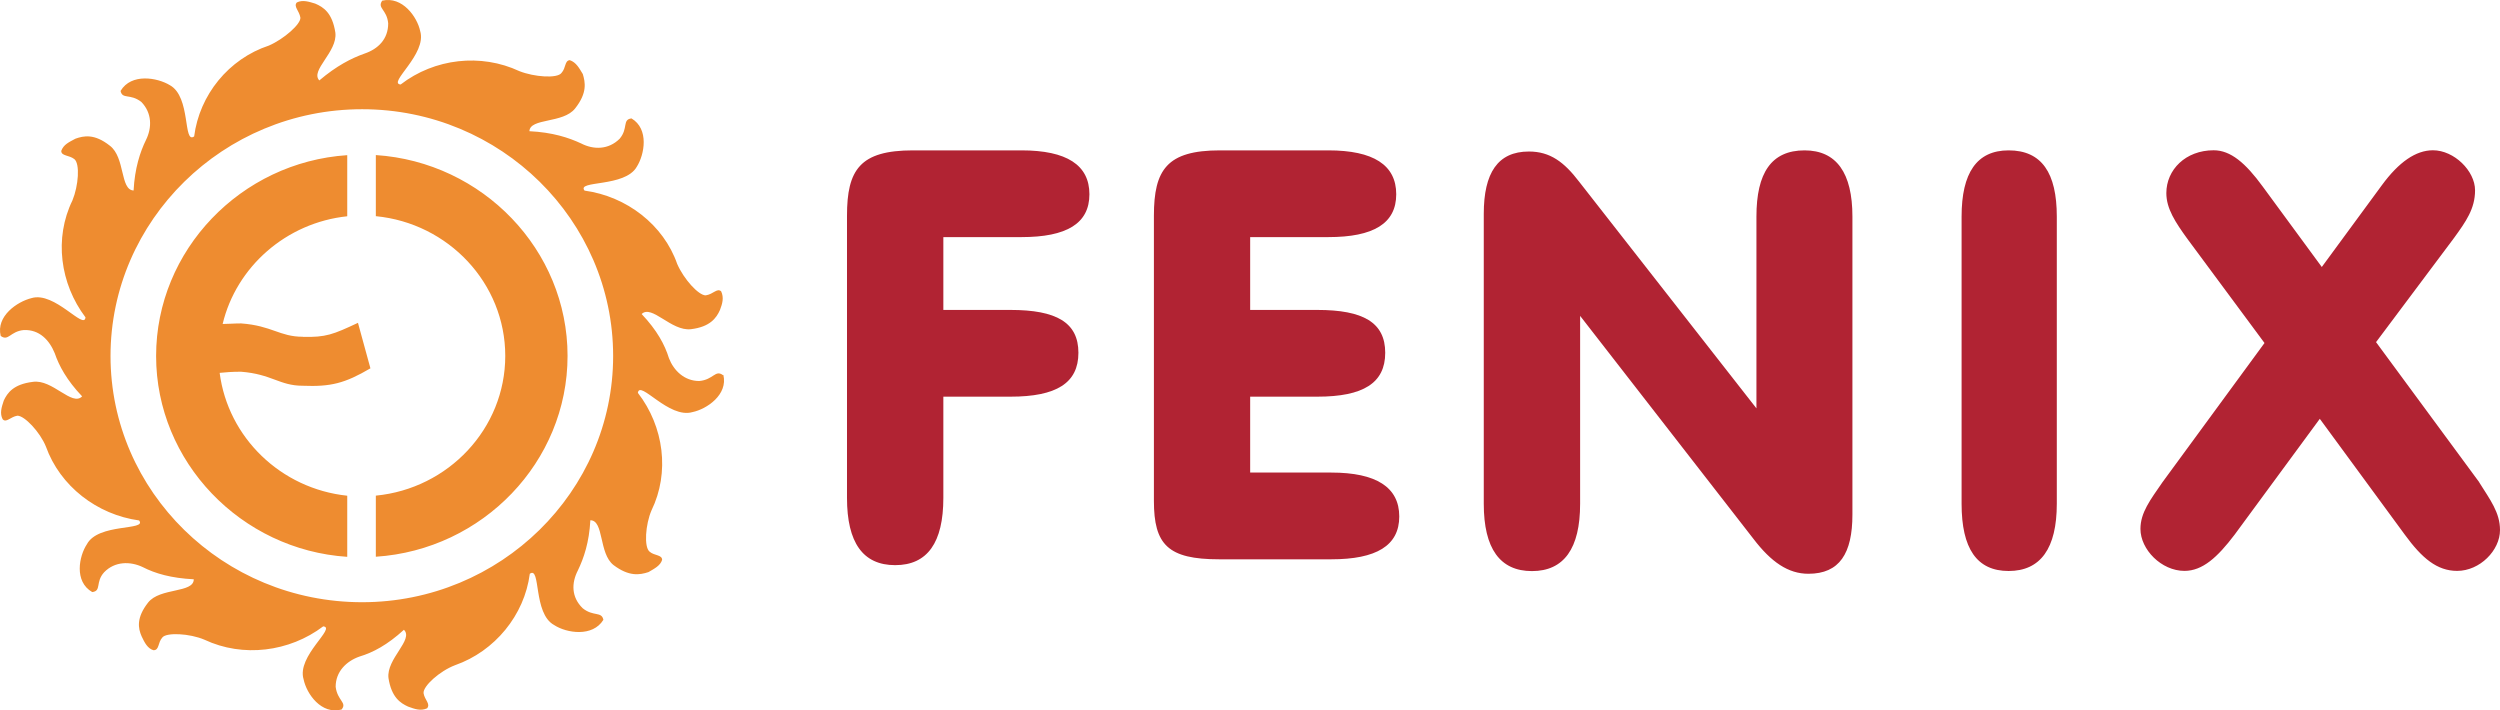
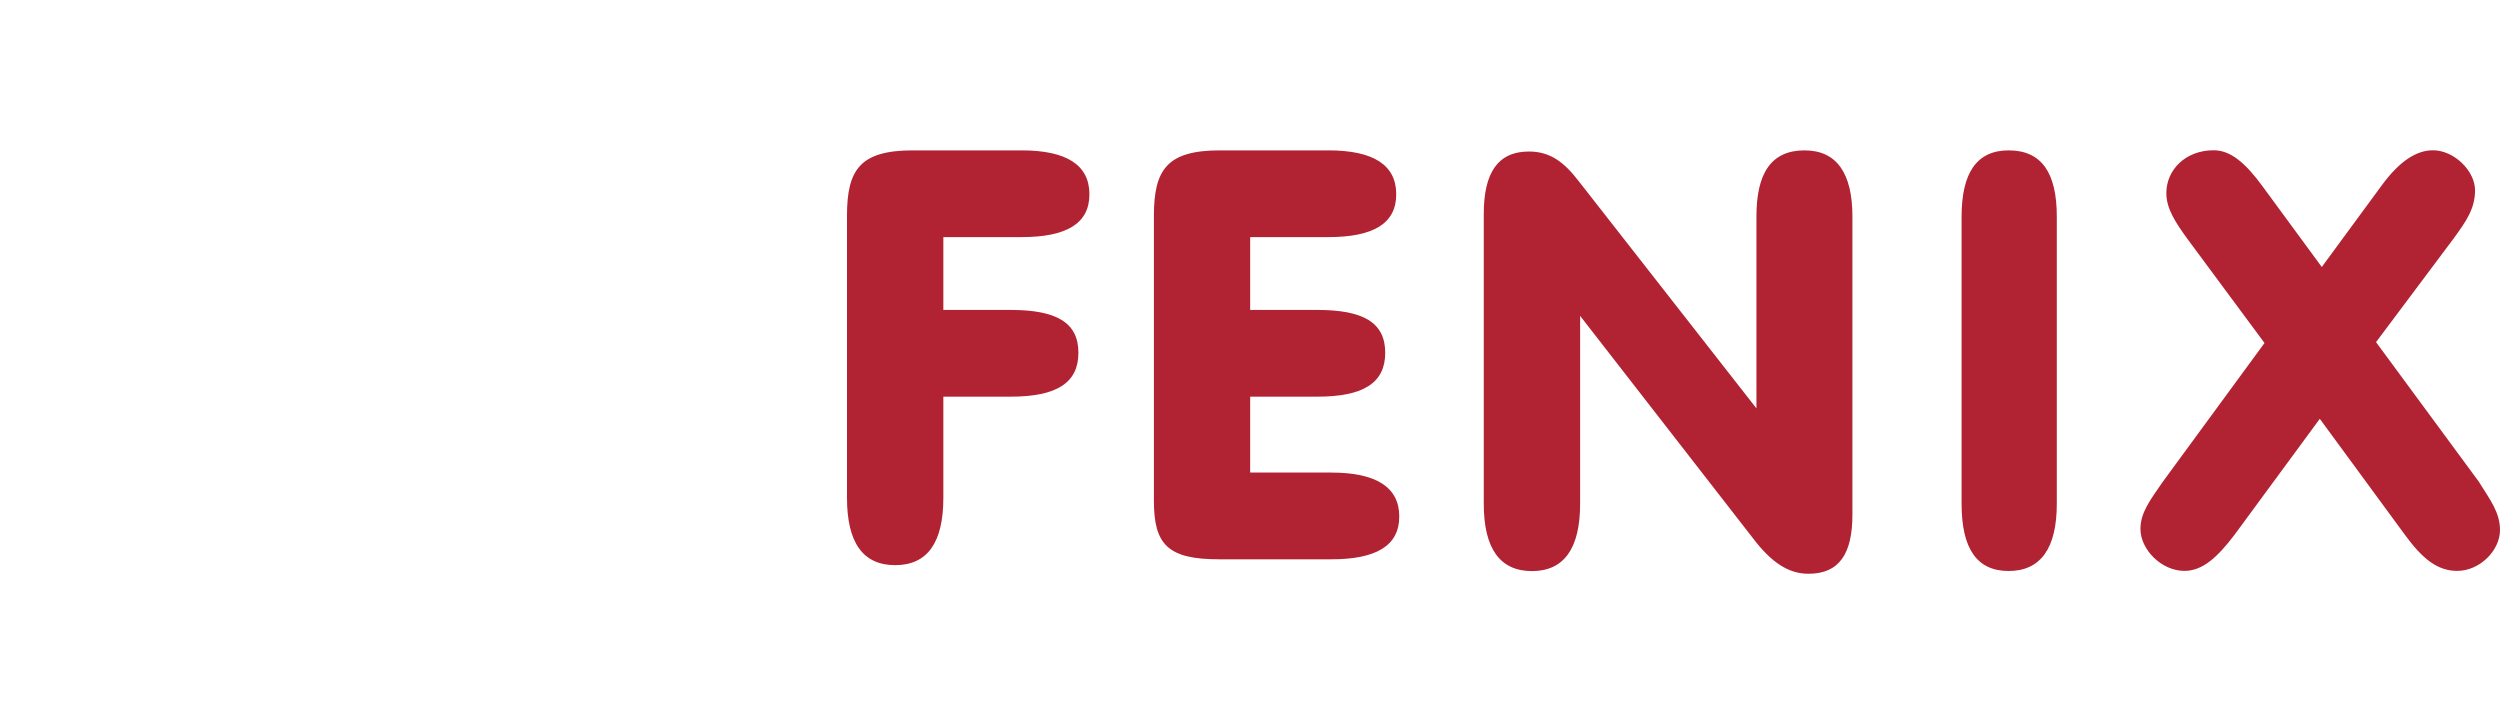
<svg xmlns="http://www.w3.org/2000/svg" width="183" height="52" viewBox="0 0 183 52" fill="none">
  <path d="M147.031 11.007C144.699 11.007 143.588 12.656 143.588 15.854V36.872C143.588 40.148 144.699 41.797 147.031 41.797C149.364 41.797 150.558 40.148 150.558 36.872V15.854C150.558 12.656 149.454 11.007 147.031 11.007ZM181.48 35.3L173.926 25.044L179.64 17.412C180.508 16.212 181.174 15.279 181.174 13.932C181.174 12.508 179.64 11 178.092 11C176.842 11 175.599 11.856 174.35 13.56L169.955 19.544L165.623 13.645C164.373 11.933 163.283 11 162.041 11C159.986 11 158.576 12.424 158.576 14.136C158.576 15.272 159.236 16.268 160.125 17.496L165.762 25.108L158.292 35.3C157.41 36.584 156.681 37.517 156.681 38.717C156.681 40.225 158.215 41.789 159.902 41.789C161.228 41.789 162.318 40.793 163.568 39.145L169.809 30.657L176.037 39.145C177.286 40.856 178.39 41.789 179.862 41.789C181.528 41.789 183 40.288 183 38.801C183 37.517 182.278 36.584 181.473 35.3M132.098 11.007C129.661 11.007 128.571 12.656 128.571 15.854V29.892L115.582 13.287C114.492 11.863 113.471 11.091 111.916 11.091C109.639 11.091 108.612 12.656 108.612 15.651V36.879C108.612 40.155 109.799 41.804 112.138 41.804C114.478 41.804 115.665 40.155 115.665 36.879V23.122L128.349 39.44C129.654 41.151 130.904 42 132.376 42C134.653 42 135.597 40.513 135.597 37.665V15.854C135.597 12.656 134.431 11.007 132.091 11.007M74.767 11.007H66.832C62.944 11.007 62 12.431 62 15.791V36.444C62 39.72 63.166 41.369 65.527 41.369C67.887 41.369 69.053 39.72 69.053 36.444V29.036H73.969C77.329 29.036 78.94 28.04 78.94 25.823C78.94 23.606 77.329 22.687 73.969 22.687H69.053V17.356H74.774C78.079 17.356 79.745 16.36 79.745 14.22C79.745 12.08 78.079 11.007 74.774 11.007M97.455 34.592H91.512V29.036H96.428C99.788 29.036 101.398 28.04 101.398 25.823C101.398 23.606 99.788 22.687 96.428 22.687H91.512V17.356H97.233C100.538 17.356 102.204 16.36 102.204 14.22C102.204 12.08 100.538 11.007 97.233 11.007H89.298C85.417 11.007 84.466 12.431 84.466 15.791V36.669C84.466 39.867 85.493 40.941 89.235 40.941H97.455C100.739 40.941 102.426 39.945 102.426 37.805C102.426 35.665 100.732 34.592 97.455 34.592Z" fill="#B12333" />
-   <path d="M26.507 44.082C16.34 44.082 8.09 35.982 8.09 26.059C8.09 16.136 16.347 7.995 26.507 7.995C36.667 7.995 44.882 16.136 44.882 26.059C44.882 35.982 36.624 44.082 26.507 44.082ZM52.921 27.46C52.355 27.037 52.228 27.8 51.182 27.89C50.093 27.89 49.315 27.12 48.969 26.226C48.665 25.241 48.099 24.18 46.968 22.987C47.71 22.266 49.138 24.263 50.574 24.097C51.966 23.93 52.44 23.285 52.702 22.689C52.879 22.224 53.006 21.794 52.787 21.323C52.483 21.066 52.221 21.538 51.655 21.621C51.132 21.621 50.05 20.428 49.57 19.319C48.573 16.462 45.879 14.375 42.789 13.952C42.181 13.182 45.745 13.737 46.614 12.204C47.18 11.31 47.526 9.437 46.225 8.668C45.533 8.751 46.006 9.396 45.356 10.159C44.536 10.97 43.447 10.97 42.535 10.498C41.623 10.075 40.449 9.687 38.752 9.604C38.795 8.626 41.227 9.049 42.097 7.94C43.009 6.788 42.839 6.019 42.662 5.422C42.401 4.999 42.188 4.569 41.708 4.403C41.319 4.445 41.446 4.958 41.1 5.339C40.796 5.762 39.099 5.637 38.017 5.207C35.196 3.89 31.81 4.271 29.328 6.185C28.331 6.102 31.279 3.973 30.756 2.267C30.537 1.241 29.455 -0.292 27.978 0.048C27.589 0.603 28.324 0.686 28.416 1.712C28.416 2.864 27.681 3.585 26.677 3.925C25.722 4.264 24.634 4.819 23.375 5.887C22.682 5.159 24.718 3.8 24.549 2.392C24.329 0.943 23.679 0.52 23.071 0.263C22.633 0.131 22.159 -0.035 21.728 0.18C21.466 0.478 21.904 0.776 21.989 1.289C22.032 1.761 20.773 2.864 19.684 3.335C16.729 4.313 14.601 6.955 14.212 9.985C13.385 10.582 13.993 7.087 12.431 6.234C11.518 5.679 9.61 5.339 8.825 6.657C8.959 7.295 9.518 6.823 10.345 7.461C11.13 8.272 11.13 9.34 10.691 10.235C10.253 11.129 9.864 12.322 9.779 13.945C8.782 13.903 9.171 11.518 8.04 10.665C6.909 9.77 6.131 9.937 5.523 10.152C5.049 10.408 4.653 10.575 4.484 11.046C4.484 11.428 5.049 11.344 5.438 11.643C5.87 11.982 5.742 13.605 5.304 14.666C3.954 17.433 4.392 20.761 6.258 23.23C6.174 24.208 4.003 21.309 2.306 21.822C1.267 22.079 -0.303 23.14 0.051 24.589C0.616 25.012 0.744 24.249 1.748 24.159C2.879 24.117 3.614 24.887 4.01 25.865C4.314 26.759 4.88 27.827 6.011 29.013C5.276 29.783 3.84 27.737 2.405 27.952C0.977 28.126 0.539 28.764 0.277 29.318C0.107 29.831 -0.027 30.255 0.192 30.684C0.454 30.983 0.758 30.511 1.274 30.428C1.797 30.428 2.928 31.621 3.36 32.688C4.399 35.587 7.1 37.674 10.182 38.097C10.79 38.86 7.185 38.271 6.357 39.845C5.792 40.698 5.403 42.57 6.753 43.34C7.446 43.257 6.965 42.612 7.623 41.89C8.408 41.079 9.532 41.079 10.444 41.509C11.356 41.981 12.53 42.32 14.184 42.404C14.184 43.43 11.709 43 10.84 44.109C9.97 45.219 10.104 45.982 10.366 46.578C10.585 47.043 10.804 47.473 11.236 47.597C11.674 47.597 11.54 47.043 11.886 46.661C12.19 46.28 13.887 46.363 14.969 46.828C17.79 48.152 21.183 47.722 23.658 45.85C24.655 45.933 21.699 48.02 22.223 49.726C22.442 50.794 23.523 52.327 25.001 51.938C25.432 51.425 24.697 51.3 24.57 50.274C24.57 49.165 25.348 48.402 26.309 48.062C27.306 47.764 28.352 47.209 29.568 46.1C30.304 46.821 28.267 48.228 28.437 49.636C28.656 51.044 29.307 51.467 29.872 51.723C30.353 51.897 30.785 52.063 31.265 51.848C31.527 51.508 31.088 51.252 31.004 50.739C30.961 50.226 32.177 49.123 33.309 48.693C36.221 47.674 38.392 45.025 38.781 42.001C39.608 41.405 39 44.9 40.562 45.753C41.474 46.349 43.383 46.647 44.168 45.371C44.041 44.733 43.433 45.157 42.648 44.519C41.821 43.707 41.821 42.688 42.302 41.752C42.733 40.857 43.129 39.706 43.214 38.083C44.218 38.083 43.822 40.511 44.91 41.363C46.042 42.216 46.819 42.092 47.47 41.877C47.908 41.62 48.34 41.405 48.467 40.982C48.467 40.601 47.901 40.684 47.555 40.386C47.123 40.046 47.251 38.382 47.689 37.362C49.039 34.589 48.601 31.225 46.692 28.757C46.827 27.779 48.955 30.677 50.694 30.164C51.733 29.949 53.303 28.888 52.949 27.439M27.511 11.351V15.824C32.814 16.337 36.985 20.727 36.985 26.052C36.985 31.378 32.814 35.767 27.511 36.281V40.753C35.331 40.24 41.545 33.812 41.545 26.052C41.545 18.293 35.331 11.864 27.511 11.351ZM22.166 24.651C20.469 24.651 19.911 23.84 17.648 23.674C17.125 23.674 16.694 23.715 16.298 23.715C17.295 19.541 20.943 16.302 25.418 15.831V11.358C17.641 11.871 11.427 18.306 11.427 26.059C11.427 33.812 17.641 40.247 25.418 40.76V36.287C20.554 35.774 16.687 32.023 16.079 27.294C16.468 27.252 16.991 27.21 17.641 27.21C19.896 27.384 20.462 28.237 22.159 28.237C24.202 28.32 25.241 28.063 27.115 26.961L26.203 23.632C24.379 24.485 23.856 24.7 22.166 24.658" fill="#EE8C30" />
</svg>